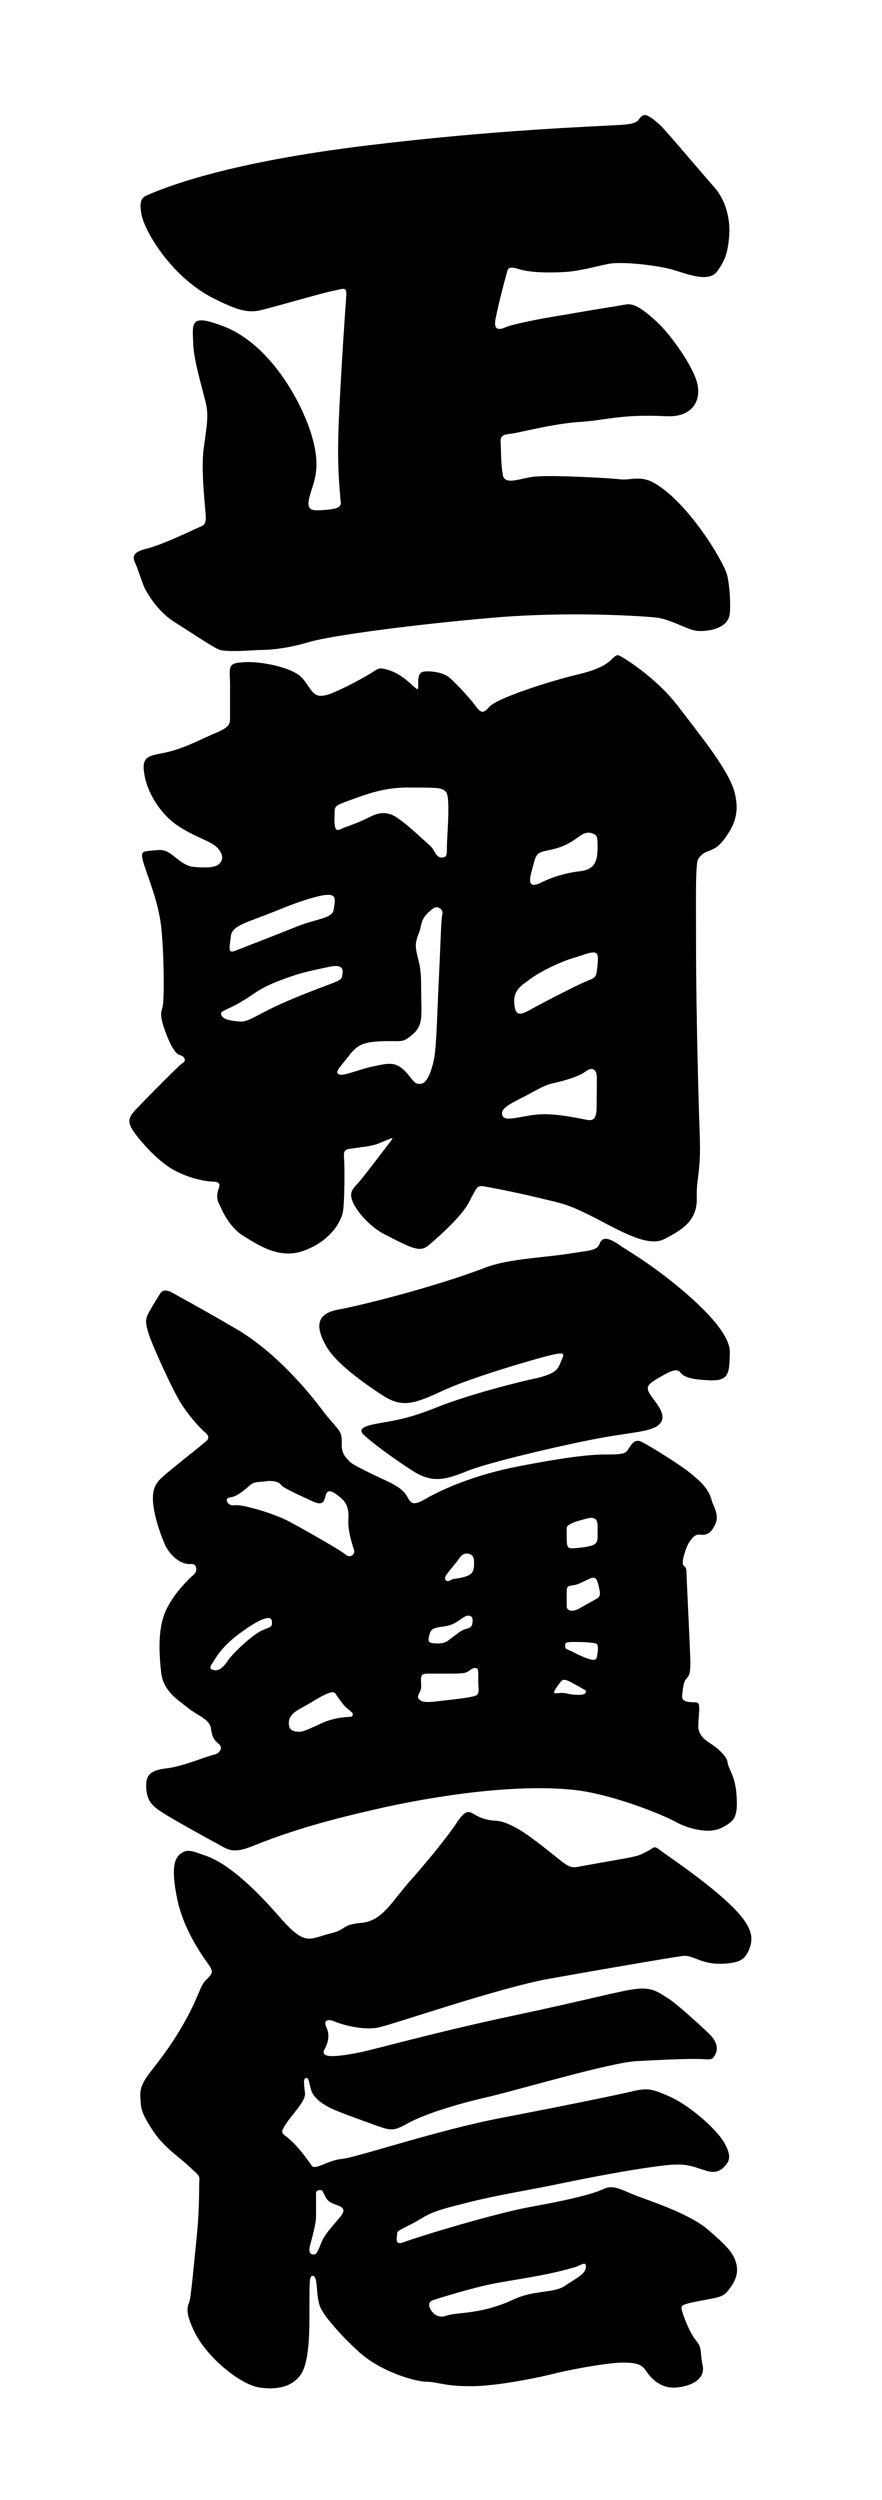
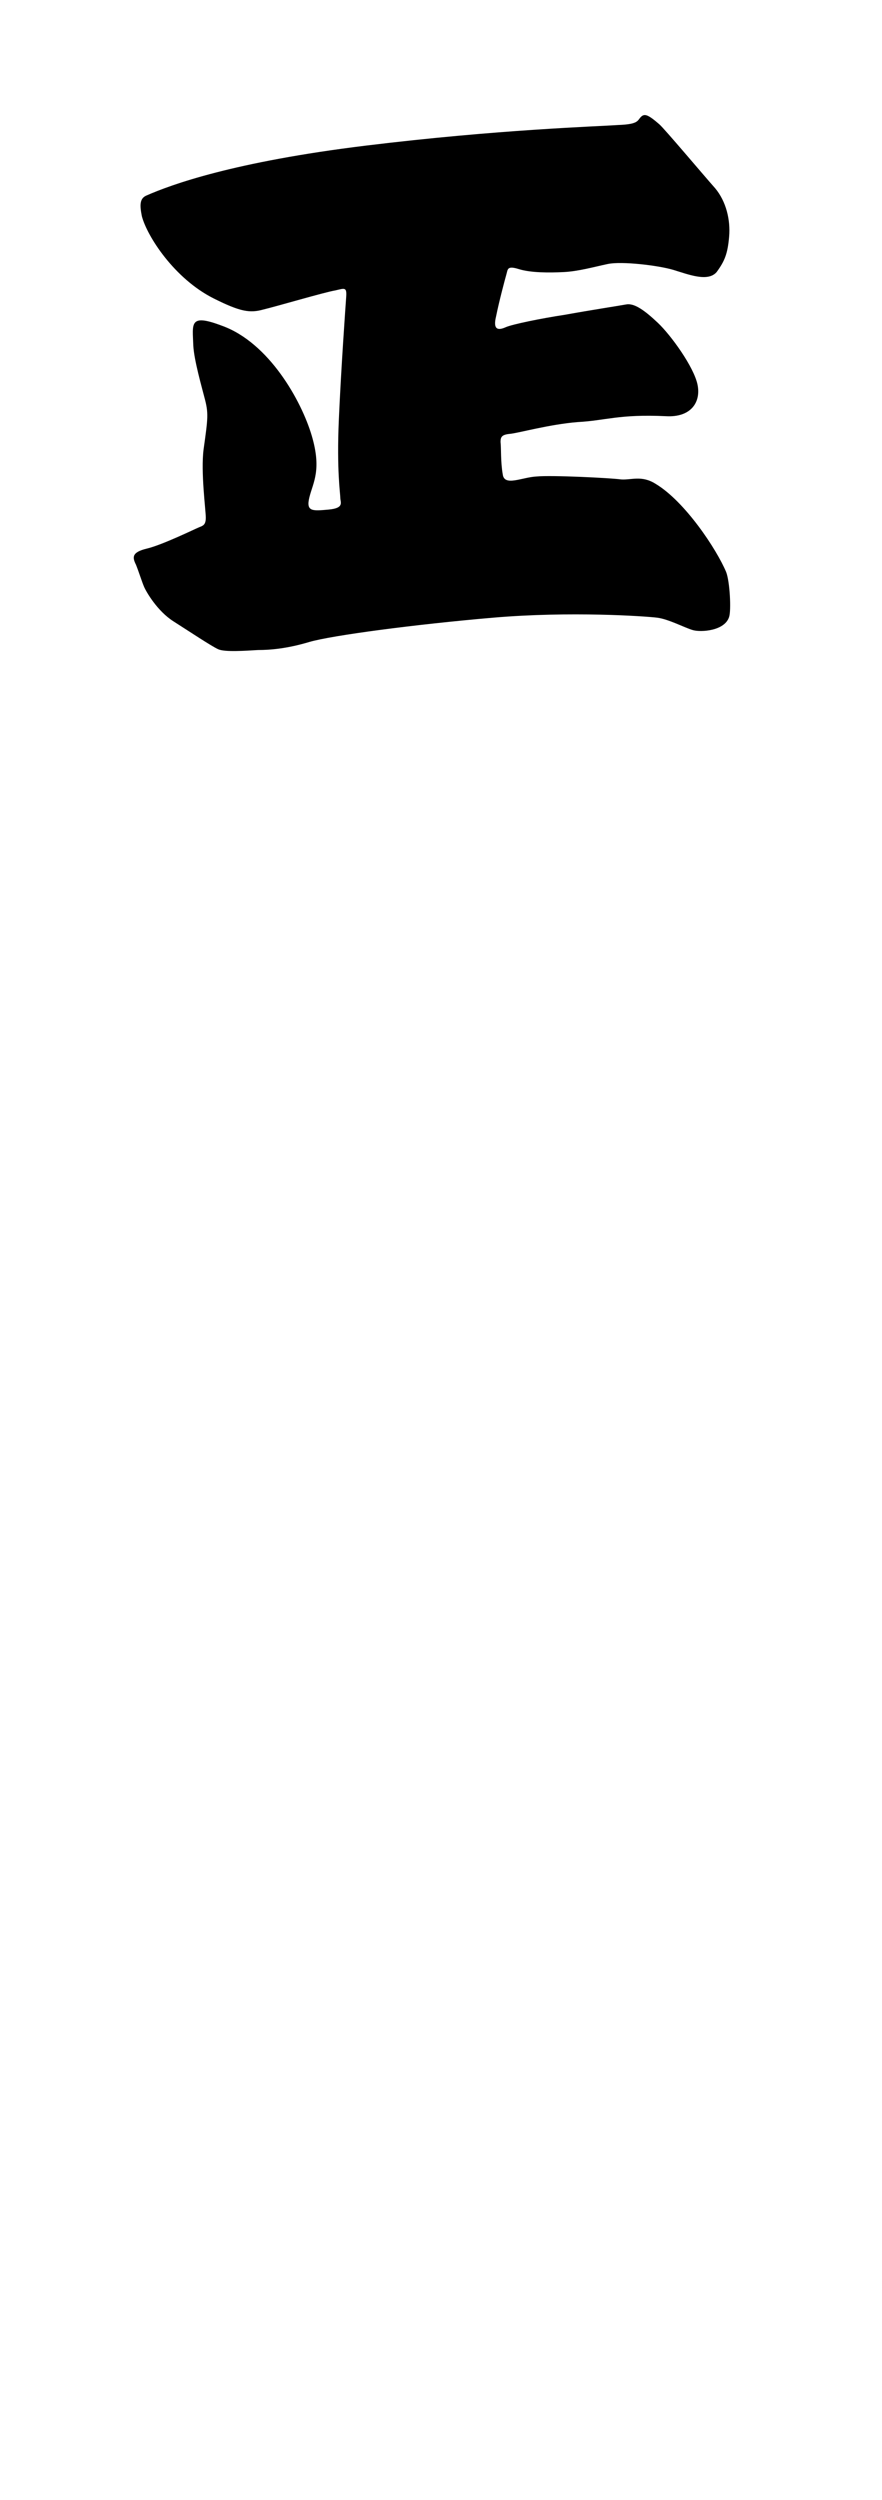
<svg xmlns="http://www.w3.org/2000/svg" version="1.1" id="mn-blog" viewBox="0 0 120 340">
  <path d="M89.7,16.9c-1.5-1.3-2-1.5-2.5-1s-0.3,1-3.1,1.1c-2.8,0.2-16.3,0.6-34.3,2.8s-26.5,5.3-29.9,6.8C19,27,19,27.9,19.3,29.4  c0.7,2.7,4.4,8.5,9.8,11.2c3.6,1.8,4.9,2,6.7,1.5c1.7-0.4,8.5-2.4,9.8-2.6c1.3-0.3,1.6-0.5,1.5,0.9s-0.7,9.8-1,16.7s0.2,10,0.2,10.6  s0.6,1.4-1.6,1.6c-2.2,0.2-3.1,0.3-2.6-1.7s1.7-3.7,0.3-8.4s-5.8-12.6-12.2-14.9c-4.5-1.7-4-0.3-3.9,2.7c0.1,2,1.2,5.8,1.5,7  c0.6,2.2,0.5,2.8-0.1,7.1c-0.4,3.1,0.3,8.3,0.3,9.3s-0.4,1.1-0.9,1.3s-5,2.4-7.1,2.9s-2,1.2-1.5,2.2c0.4,1,0.8,2.3,1.1,3  c0.3,0.7,1.8,3.3,4,4.7s5.2,3.4,6.1,3.8c0.9,0.4,3.7,0.2,5.4,0.1c1.7,0,4-0.2,7-1.1c3.1-0.9,14.5-2.4,25-3.3s20.7-0.2,22.3,0  c1.6,0.2,3.8,1.4,4.9,1.7c1.1,0.3,4.3,0.1,4.9-1.8c0.3-0.9,0.1-4.8-0.4-6.1c-1.3-3.1-5.6-9.6-9.6-12c-1.9-1.2-3.3-0.5-4.7-0.6  C83.1,65,75,64.6,73,64.8c-2,0.1-4.4,1.4-4.6-0.3c-0.3-1.7-0.2-3.6-0.3-4.4c0-0.7,0.2-1,1.3-1.1c1.1-0.1,5.4-1.3,9.2-1.6  c3.8-0.2,5.6-1.1,12-0.8c3.4,0.2,4.8-1.9,4.3-4.3c-0.5-2.4-3.6-6.7-5.4-8.4s-3.2-2.7-4.3-2.5c-1.1,0.2-5,0.8-8.3,1.4  c-3.3,0.5-7.2,1.3-8.1,1.7S67,45,67.5,43c0.4-2,1.2-5,1.4-5.7c0.2-0.7,0.1-1.2,1.7-0.7s4.1,0.5,6.1,0.4s4.1-0.7,6-1.1  c1.9-0.4,6.9,0.2,8.9,0.8s4.7,1.7,5.9,0.3c1.1-1.5,1.5-2.5,1.7-4.8s-0.4-4.8-1.9-6.6C95.7,23.8,90.4,17.5,89.7,16.9z" />
-   <path d="M99.9,107.6c-0.9-3.1-4.8-7.8-7.6-11.5s-6.9-6.3-7.6-6.7s-0.7-0.4-1.2,0s-1,1.4-4.8,2.3c-3.8,0.9-11,3.2-12.1,4.4  c-0.8,0.9-1.1,1-1.9-0.1s-3.2-3.7-3.9-4.1c-0.7-0.4-1.7-0.6-2.6-0.6c-0.8,0-1.3,0.1-1.3,1.4s0.1,1.3-1,0.3c-1.1-1-2.1-1.6-3.1-1.9  c-1.1-0.3-1.2-0.3-2.1,0.3c-0.9,0.6-4.4,2.5-5.9,3s-2,0.2-2.8-1c-0.8-1.2-1.2-1.8-3.2-2.5c-2.1-0.7-4.5-1-6.1-0.8  c-1.6,0.1-1.5,0.7-1.4,2.7c0,2,0,3.8,0,4.8c0,0.9-0.1,1.3-2,2.1c-1.9,0.8-3.9,1.9-6.2,2.5c-2.3,0.6-3.9,0.3-3.5,2.8  c0.3,2.5,1.9,5.1,3.8,6.7c1.9,1.6,4.7,2.5,5.7,3.2c1,0.7,1.5,1.8,0.8,2.5c-0.6,0.7-2.2,0.6-3.5,0.5c-1.3-0.1-2.2-1.1-3.2-1.8  c-1-0.7-1.6-0.5-2.8-0.4c-1.1,0.1-1.4,0.1-0.7,2.2c0.7,2.1,1.8,4.8,2.2,7.9c0.4,3.1,0.5,10.4,0.2,11.2c-0.2,0.7-0.4,1.1,0.4,3.3  s1.5,3.1,2,3.2s1,0.7,0.3,1.1c-0.6,0.4-5.9,5.8-6.6,6.6s-0.8,1.4-0.2,2.4s3.3,4.3,5.8,5.6s4.7,1.5,5.3,1.5c0.6,0,0.9,0.3,0.7,0.8  c-0.2,0.6-0.4,1.2-0.1,2c0.4,0.8,1.3,3.2,3.3,4.5c2.1,1.3,5,3.3,8.3,2.1c3.4-1.2,5.2-3.8,5.4-5.6s0.2-6.1,0.1-7.2  c-0.1-1.1,0.4-1,1.7-1.2c1.3-0.2,2.2-0.2,3.5-0.8c1.5-0.6,1.7-0.8,1,0.1c-0.7,0.9-3.5,4.6-4.2,5.4c-0.7,0.8-1.3,1.2-0.9,2.4  c0.4,1.2,2.1,3.4,4.3,4.6c4.1,2.1,5,2.6,6.3,1.4c1.4-1.2,4.4-3.9,5.3-5.7c1.1-2.1,1.1-2.2,1.8-2.2c0.7,0.1,4.4,0.8,7.7,1.6  s3.9,0.8,7.8,2.8c3.8,2,7.2,3.9,9.3,2.8c2.1-1.1,4.4-2.3,4.4-5.4c-0.1-3.1,0.6-3.4,0.4-8.8c-0.2-5.4-0.5-17.9-0.5-25.3  c0-7.3-0.1-11.5,0.3-12.2c1.1-1.6,2-0.5,3.7-2.9C99.6,112.6,100.8,110.8,99.9,107.6z M31.4,127.4c0.1-1.6,2.2-1.9,6.6-3.7  c2.1-0.9,5.4-2,6.5-2c1.3-0.1,1.1,0.7,0.9,2c-0.2,1.3-2.5,1.2-5.5,2.5c-3,1.2-6.9,2.7-7.9,3.1S31.2,129,31.4,127.4z M37.2,137  c-2.7,1.3-3.6,2.1-4.8,1.9c-1.2-0.1-2.1-0.3-2.3-0.9c-0.2-0.6,0.7-0.5,3.1-2c1.1-0.6,2-1.6,5-2.7c2.8-1.1,4.7-1.4,6.5-1.8  s2,0.2,1.9,0.9c-0.1,0.7,0,0.8-1.6,1.4S39.9,135.7,37.2,137z M59.7,133.3c-0.3,6.2-0.3,9.5-0.8,11.4c-0.5,1.9-1.1,2.8-1.9,2.7  c-0.8,0-1.1-1.1-2.3-2.1s-2.3-0.6-4.3-0.2c-2,0.5-3.8,1.3-4.3,1s-0.1-0.7,1.2-2.3c1.2-1.6,1.9-2.1,4.7-2.2c2.8-0.1,2.7,0.3,4.1-0.9  c1.6-1.3,1.2-2.8,1.2-6.3c0-2.7-0.2-3.1-0.6-4.8c-0.4-1.7,0.3-2.4,0.5-3.4s0.4-1.7,1.8-2.7c0.4-0.3,1.3,0,1.2,0.8  C60,125,60,127.1,59.7,133.3z M60.8,115.3c0,0.9,0,1.2-0.5,1.3c-1,0.2-1.1-1-1.8-1.6s-3.9-3.7-5.2-4.2s-2.2-0.1-3.4,0.5  c-1.2,0.6-2.4,1-3.2,1.3c-0.8,0.4-1.2,0.6-1.2-1.2c0.1-1.8-0.3-1.7,1.9-2.5c2.2-0.8,4.7-1.8,8-1.8c3.4,0,4.4,0,4.9,0.3  c0.5,0.3,0.7,0.5,0.7,2.7C61,112,60.8,114.4,60.8,115.3z M72.3,118.6c0.6-2.2,0.5-2.6,2-2.9c1.4-0.3,2.5-0.5,4.3-1.8  c1-0.8,1.6-0.7,1.9-0.6c0.8,0.3,0.8,0.4,0.8,2.1c0,2.1-0.7,2.9-2.5,3.1c-1.8,0.2-3.7,0.8-4.9,1.4C72.7,120.5,71.7,120.8,72.3,118.6z   M81.2,148.7c-0.1,2.1,0.3,3.9-1.3,3.6c-1.6-0.3-4.7-1-7.1-0.7c-2.4,0.3-4,0.9-4.4,0.2c-0.3-0.7,0-1.2,2.2-2.3  c2.2-1.1,3.3-1.9,4.7-2.2c1.4-0.3,3.5-0.9,4.4-1.6c0.9-0.7,1.5-0.2,1.5,0.8S81.2,148.2,81.2,148.7z M81.3,131.3  c-0.2,1.5-0.1,1.6-1.4,2.1c-1.3,0.5-6.9,3.4-7.9,4c-1,0.5-1.8,0.9-2-0.6s0.3-2.2,1.1-2.9c0.9-0.6,1.5-1.3,4.3-2.6  c1.9-0.9,2.7-1,4.4-1.6C81.5,129.2,81.4,129.8,81.3,131.3z" />
  <g>
-     <path d="M52.1,189.8c2.7,1.7,4.3,1.1,8.2-0.7c3.9-1.8,12.5-4.3,14.6-4.8c2.1-0.5,1.9-0.2,1.4,0.9c-0.4,1.1-0.8,1.6-3.2,2.2   c-2.4,0.5-9.2,2.2-13.7,4c-4.5,1.8-6.2,1.8-8.6,2.3c-2.4,0.5-1.6,1.2-1,1.7c0.6,0.6,3.5,2.8,6.3,4.6c2.8,1.8,4.6,1.2,7.6,0   s13.8-3.7,18.3-4.5s6.8-0.8,7.8-1.9c1-1.2-0.5-2.7-1.3-3.9s-0.3-1.5,1.6-2.6c1.9-1.1,2.2-0.8,2.6-0.3c0.5,0.5,1.4,0.8,3.6,0.9   c3,0.2,2.9-1,3-3.7c0.1-2.2-2.7-5.5-7.5-9.4c-3.1-2.5-5.2-3.8-7.1-5c-1.8-1.3-2.7-1.5-3.1-0.5c-0.4,1-1.1,0.9-4.9,1.5   c-3.8,0.5-7.9,0.7-10.7,1.8c-6.8,2.6-16.7,5.1-20,5.7c-3.3,0.6-2.9,2.7-1.6,5C45.7,185.4,49.5,188.1,52.1,189.8z" />
-     <path d="M100.2,244c-0.2-2.6-1.1-3.4-1.2-4.3c-0.1-0.9-1.5-2.1-2.5-2.7c-1.2-0.8-1.5-1.5-1.5-2.3c0.1-2.3,0.4-3.2-0.4-3.2   c-1.6,0-1.8-0.3-1.8-0.9c0.1-0.6,0.1-1.6,0.5-2.2c0.5-0.6,0.7-0.7,0.6-3.3c-0.1-2.6-0.5-10.8-0.5-11.2c0-0.4,0-0.7-0.4-1   s0.4-2.7,0.8-3.2c0.4-0.6,0.8-1.1,1.5-1c0.7,0.1,1.3-0.1,1.8-1c0.5-0.9,0.7-1.5-0.2-3.4c-0.4-1.8-1.5-2.8-3.4-4.3   c-1.9-1.4-5.8-3.8-6.4-4c-0.6-0.2-1,0.1-1.5,0.9c-0.5,0.8-0.7,0.9-3.1,0.9s-5.7,0.4-11.9,1.6c-6.2,1.2-10.2,3.1-12.1,4.1   c-1.9,1.1-2.4,1.3-3,0.2c-0.6-1.1-1.4-1.6-3.1-2.4c-1.7-0.8-4.5-2.1-4.9-2.6s-1.1-0.9-1-2.6c0-1.6-0.4-1.5-2.4-4   c-1.9-2.6-6.5-8.2-12-11.4c-5.5-3.2-7.8-4.4-8.3-4.7s-1.5-0.9-2-0.1c-0.5,0.8-1.5,2.4-1.8,3.1c-0.2,0.7-0.2,1.1,0.3,2.6   s2.8,6.6,4,8.7s3,4,3.6,4.5c0.6,0.5,0.6,0.9-0.1,1.4c-0.7,0.6-4.5,3.6-5.4,4.4c-0.9,0.8-1.6,1.4-1.6,3.2s0.9,4.6,1.7,6.4   c0.9,1.7,2.3,2.6,3.5,2.5c0.8-0.1,0.9,1,0.4,1.4c-0.8,0.7-3.4,3.2-4.2,5.9c-0.6,1.9-0.6,4.5-0.3,7.2c0.2,2.7,2.2,3.9,3.6,5   c1.3,1.1,3.1,1.6,3.2,2.9c0.2,1.2,0.4,1.5,1.1,2.1c0.6,0.5,0,1.3-0.6,1.4c-1,0.2-4.5,1.7-6.7,1.9c-2.2,0.3-2.7,1-2.6,2.7   c0.1,1.7,0.8,2.4,2.2,3.3c1.4,0.9,5.9,3.4,7.4,4.2s2.1,1.5,5,0.3c6.7-2.7,12.9-4.1,17.7-5.2c9.6-2.1,19.7-3.2,26.6-2.3   c4.9,0.7,11.2,3.2,13.2,4.3c2,1.1,4.3,1.3,5.1,1.1c0.8-0.1,1.7-0.6,2.3-1.1C100,247.3,100.4,246.6,100.2,244z M35.7,221.7   c-1.2,0.5-3.8,2.9-4.6,4c-0.8,1.2-1.4,1.6-2.1,1.4c-0.7-0.2-0.3-0.6,0.2-1.4s1.2-1.8,2.8-3.1c1.8-1.4,3-2.1,3.8-2.4   s1.2-0.2,1.2,0.4C37,221.3,36.9,221.2,35.7,221.7z M47.9,233.4c-0.2,0.2-1.5-0.1-3.8,0.8c-1.6,0.7-2.7,1.3-3.3,1.3   c-0.6,0-1.6,0-1.5-1.3c0.1-1.3,1.4-1.7,2.9-2.6c2.6-1.6,3.2-1.7,3.5-1.2c0.2,0.3,0.9,1.4,1.5,1.9C48.1,233,48.1,233.1,47.9,233.4z    M47,211.4c-0.7-0.6-5.1-3.1-7.5-4.4s-6.6-2.4-7.4-2.3c-0.8,0.1-1.1-0.2-1.2-0.5c-0.1-0.3-0.1-0.5,0.6-0.6c0.7-0.1,1.7-0.9,2.5-1.6   c0.6-0.6,1.4-0.4,2.5-0.6c1.1,0,1.5,0.2,1.8,0.6c0.3,0.4,3,1.6,4.3,2.2c1.3,0.6,1.5,0,1.7-0.8c0.2-0.8,0.7-0.8,1.7,0   c1.1,0.8,1.5,1.6,1.4,3.3c-0.1,1.7,0.7,3.8,0.8,4.2C48.3,211.3,47.7,212,47,211.4z M60.7,214.2c0.5-0.7,1.4-1.7,1.8-2.3   c0.4-0.6,0.9-0.7,1.3-0.6c0.4,0.2,0.7,0.2,0.7,1.3c0,1.2-0.3,1.6-1.5,1.9s-1.2,0.1-1.7,0.4C60.8,215.2,60.3,214.9,60.7,214.2z    M58.4,222.4c0.2-0.8,0.4-1,1.9-1.2c1.5-0.2,1.9-0.7,2.7-1.2c0.7-0.5,1.3-0.3,1.3,0.3c0,0.7-0.1,1-0.8,1.2c-0.8,0.2-1,0.5-1.6,0.9   c-1,0.7-1.1,1.1-2.4,1.1S58.2,223.2,58.4,222.4z M63.9,230.8c-1,0.2-3,0.4-4.7,0.6c-1.7,0.2-2.1-0.1-2.3-0.5   c-0.2-0.4,0.5-0.8,0.4-1.8c-0.1-1.4,0.1-1.4,0.7-1.5c0.6,0,1.7,0,3.1,0c1.4,0,2.2,0,2.6-0.3c0.4-0.3,0.8-0.6,1.2-0.4   c0.3,0.2,0.1,1.4,0.2,2.5C65.2,230.6,64.9,230.6,63.9,230.8z M77.1,207.8c0-0.5,1.2-0.9,2.8-1.3c1.6-0.4,1.4,0.8,1.4,1.7   c0,1.6,0.3,2-2.6,2.3c-1.3,0.1-1.6,0.3-1.6-1.3C77.1,208.8,77.1,208.4,77.1,207.8z M79.6,230.3c-0.2,0.3-1.8,0.2-2.5,0   c-0.7-0.2-1.6,0.1-1.7-0.1c-0.1-0.2,0.5-1,0.9-1.5c0.4-0.6,1.2,0,1.8,0.3C80.1,230.1,79.8,229.9,79.6,230.3z M81.3,224.8   c-0.1,0.6,0,1.2-1.2,0.8c-1.2-0.4-1.8-0.8-2.5-1.1c-0.7-0.3-0.7-0.3-0.7-0.7c0-0.3-0.1-0.5,1-0.5c1.1,0,1.7,0,2.5,0.1   C81.1,223.5,81.5,223.3,81.3,224.8z M81.2,217.4c-0.5,0.3-1.1,0.6-2.3,1.3c-1.2,0.7-1.8,0.2-1.8-0.2c0-0.4,0-1.1,0-1.9   c0-0.7,0-0.9,0.8-1c0.8-0.1,1.2-0.4,2.3-0.9c1-0.5,1.1,0.4,1.3,1.2C81.7,216.8,81.7,217.1,81.2,217.4z" />
-   </g>
-   <path d="M98.8,258.5c-3.4-3.1-8.1-6.2-9-6.9c-0.9-0.7-0.8-0.3-1.8,0.2s-1,0.6-3.9,1.1c-2.9,0.5-5,0.9-5.6,1c-0.6,0.1-1.1,0-2-0.7  c-0.9-0.7-2.6-2.1-3.7-2.9c-1.7-1.3-3.9-2.7-5.5-2.7c-1.6-0.1-2.5-0.7-3-1c-0.6-0.3-1.1-0.4-2.3,1.5c-1.3,1.9-3.9,5.1-6.3,7.8  c-2.4,2.7-3.7,5.4-6.6,5.6c-2.9,0.3-1.7,0.9-4.4,1.5c-2.6,0.7-3.2,1.6-6.4-2c-3.2-3.7-7.1-7.6-10.5-8.7c-1.5-0.5-2.2-0.9-3.1-0.3  c-0.9,0.6-1.5,1.8-0.6,6.2c0.9,4.4,3.6,8,4.3,9c0.7,1,0.5,1.2-0.4,2.1c-0.9,0.9-0.8,2.1-3.3,6.4c-3.6,6.1-5.8,6.9-5.6,9.5  c0.1,1.3-0.1,1.8,1.6,4.4c1.6,2.5,3.9,3.9,5,5c1.5,1.4,1.5,1.2,1.4,2.3c0,0.8,0,3.9-0.3,6.9s-0.8,8.4-1,9.1s-0.8,1.3,0.7,4.3  c1.8,3.6,6.4,7.2,8.9,7.5c2.1,0.3,4.4,0,5.6-1.9c1.2-1.9,1.1-6.7,1.1-9.1c0-3.5,0-4.1,0.4-4.2c0.3,0,0.5,0.2,0.6,1.5  c0.1,1.3,0.2,2.3,0.6,3c0.3,0.7,2.2,3.2,5.2,5.9s7.7,4,9.1,4s2.5,0.6,5.7,0.6c3.2,0.1,8.9-1,11.7-1.7c2.8-0.7,7.5-1.5,9.3-1.5  c2.4,0,2.7,0.4,3.4,1.4c0.4,0.6,1.7,2.1,3.7,2c2.1-0.1,4.2-1.1,3.8-3c-0.4-1.9,0-2.3-0.9-3.4c-0.9-1.1-1.7-3.3-1.9-4  c-0.2-0.7-0.1-0.8,1-1.1c3.1-0.7,4.3-0.6,5.1-1.5c0.8-1,1.8-2.3,1.2-4.1c-0.4-1.4-1.6-2.5-3.8-4.4c-2.2-1.9-6.7-3.5-9.2-4.4  c-2.5-0.9-3.5-1.8-5-1.1s-4.8,1.5-9.8,2.4c-5,0.9-15.5,4.1-17.6,4.9c-0.7,0.2-0.8-0.2-0.7-0.9s-0.3-0.5,1.9-1.6  c2.2-1.1,1.8-1.5,6.7-2.7c4.9-1.3,8.1-1.7,13.4-2.8c5.3-1.1,9.8-1.9,12.7-2.3c2.9-0.4,4.1-0.5,5.8,0s2.6,1.1,3.8,0.2  c1.1-1,1.2-1.7,0.3-3.4c-0.9-1.7-4.3-4.8-7.1-6.2c-2.8-1.3-3.4-1.3-5-1c-1.6,0.4-9.3,2-18.2,3.7c-8.9,1.7-19.7,5.4-21.8,5.6  c-2,0.2-3.6,1.6-4.1,0.9c-0.9-1.3-2.1-2.9-3.4-3.9c-0.8-0.6-0.8-0.7,0-1.9s2.6-3,2.5-4s-0.3-2,0.1-2.1c0.4-0.1,0.4,0.4,0.7,1.5  c0.2,1,1.3,1.9,2.7,2.6c1.5,0.7,4.4,1.7,6.3,2.4c2,0.7,2.3,0.7,4.3-0.4c2-1.1,6.2-2.5,11.1-3.6c4.9-1.2,16.4-4.6,19.9-4.8  c3.5-0.2,6.4-0.3,8.1-0.3s2.1,0.3,2.5-0.4c0.5-0.8,0.6-1.8-0.9-3.2c-1.3-1.2-4.2-3.9-5.5-4.7c-1.3-0.8-2.1-1.5-4.4-1.2  c-2.3,0.3-5.7,1.3-16.5,3.6c-10.8,2.3-18.5,4.5-20.9,5c-4,0.8-5.5,0.7-4.8-0.5c0.6-1.1,0.6-2.1,0.2-2.9c-0.4-0.9,0.1-1.2,1.1-0.8  c0.9,0.4,3.9,1.3,6.1,0.8c2.2-0.5,16.4-5.4,23.1-6.6s17.2-3,18.2-3.1c1.5-0.2,2.6,1.4,6.2,1c1.6-0.2,2.3-0.5,2.9-2.1  C102.6,263.3,102.2,261.6,98.8,258.5z M58.9,312.8c0.6-0.2,4.2-1.3,6.7-1.9c3.2-0.8,8-1.2,12.7-2.6c1-0.4,1.5-0.8,1.4,0.1  c-0.1,0.9-1.3,1.4-2.9,2.5c-1.6,1-4.1,0.5-6.9,1.8c-4.5,2.1-7.6,1.7-9.1,2.2c-1,0.4-1.8-0.1-2.2-0.8C58.2,313.4,58.4,313,58.9,312.8  z M42.2,305.3c0.3-1.1,0.8-2.9,0.8-3.9s0-2.7,0-3.1c-0.1-0.5,0.8-0.6,0.9-0.3c0.6,1.2,0.6,1.4,2,1.9c0.9,0.3,1,0.7,0.6,1.3  c-0.4,0.6-2.2,2.4-2.7,3.6s-0.7,1.8-1.1,1.8C42.3,306.6,41.9,306.4,42.2,305.3z" />
+     </g>
</svg>